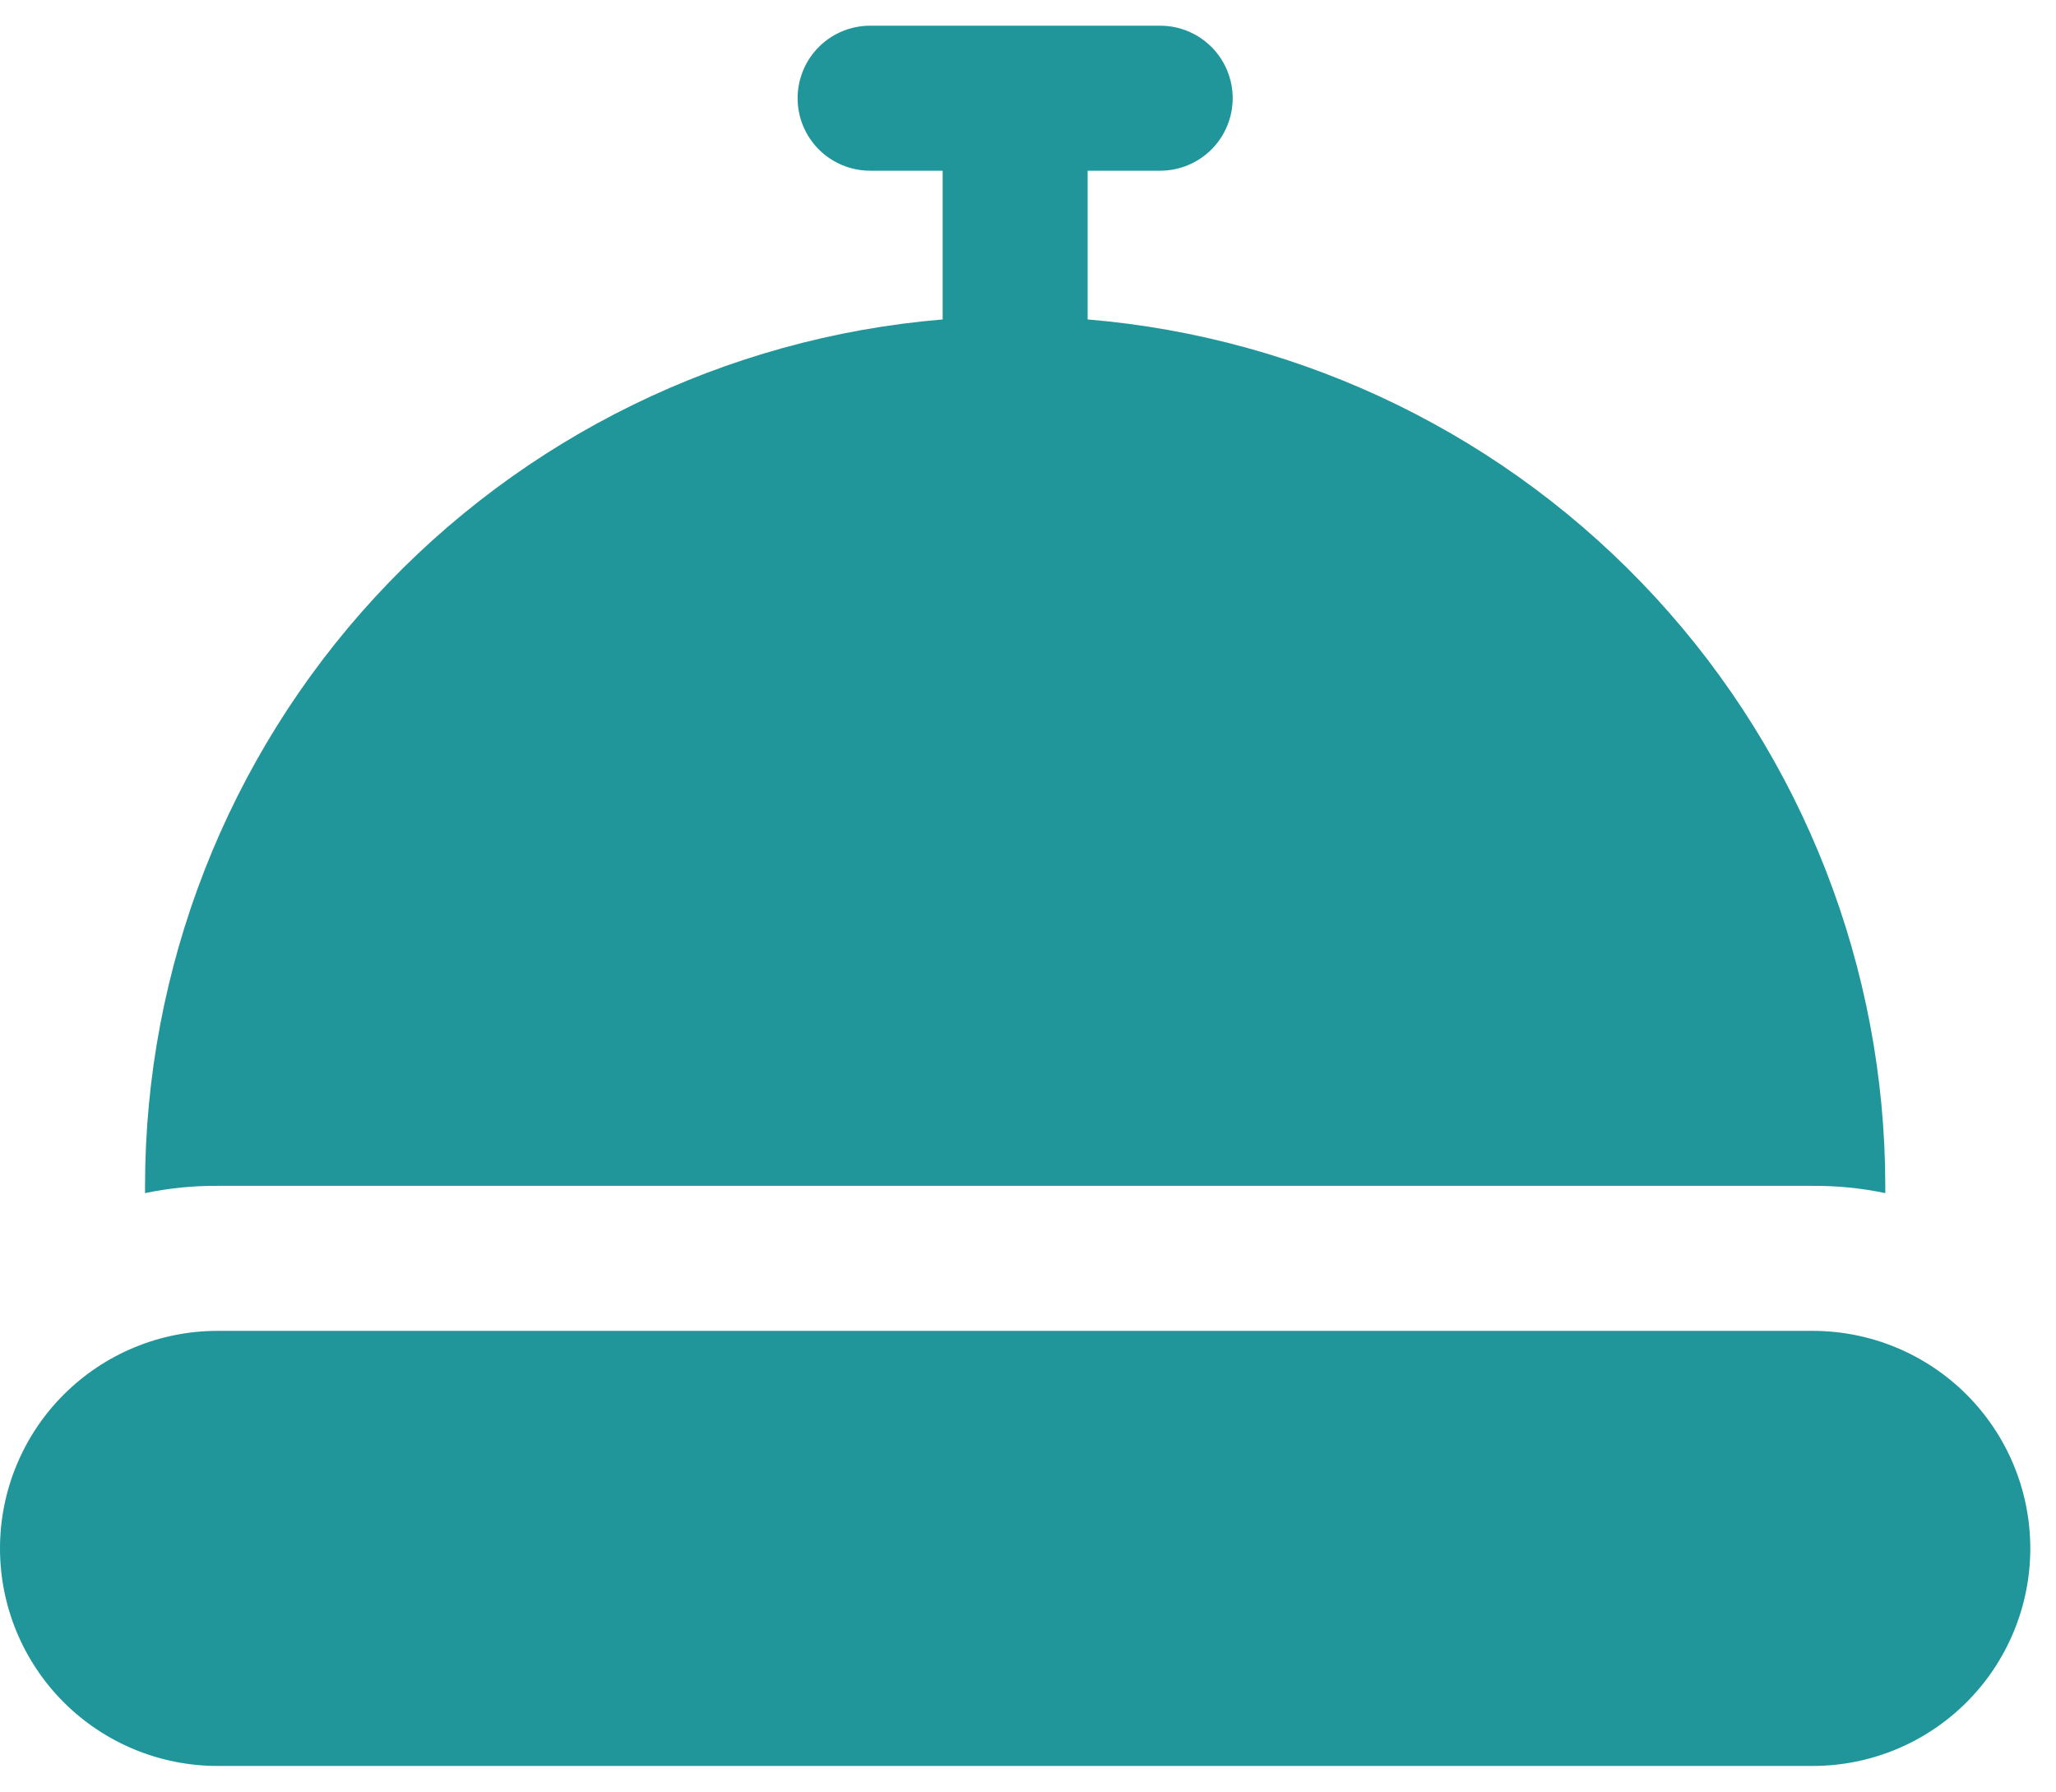
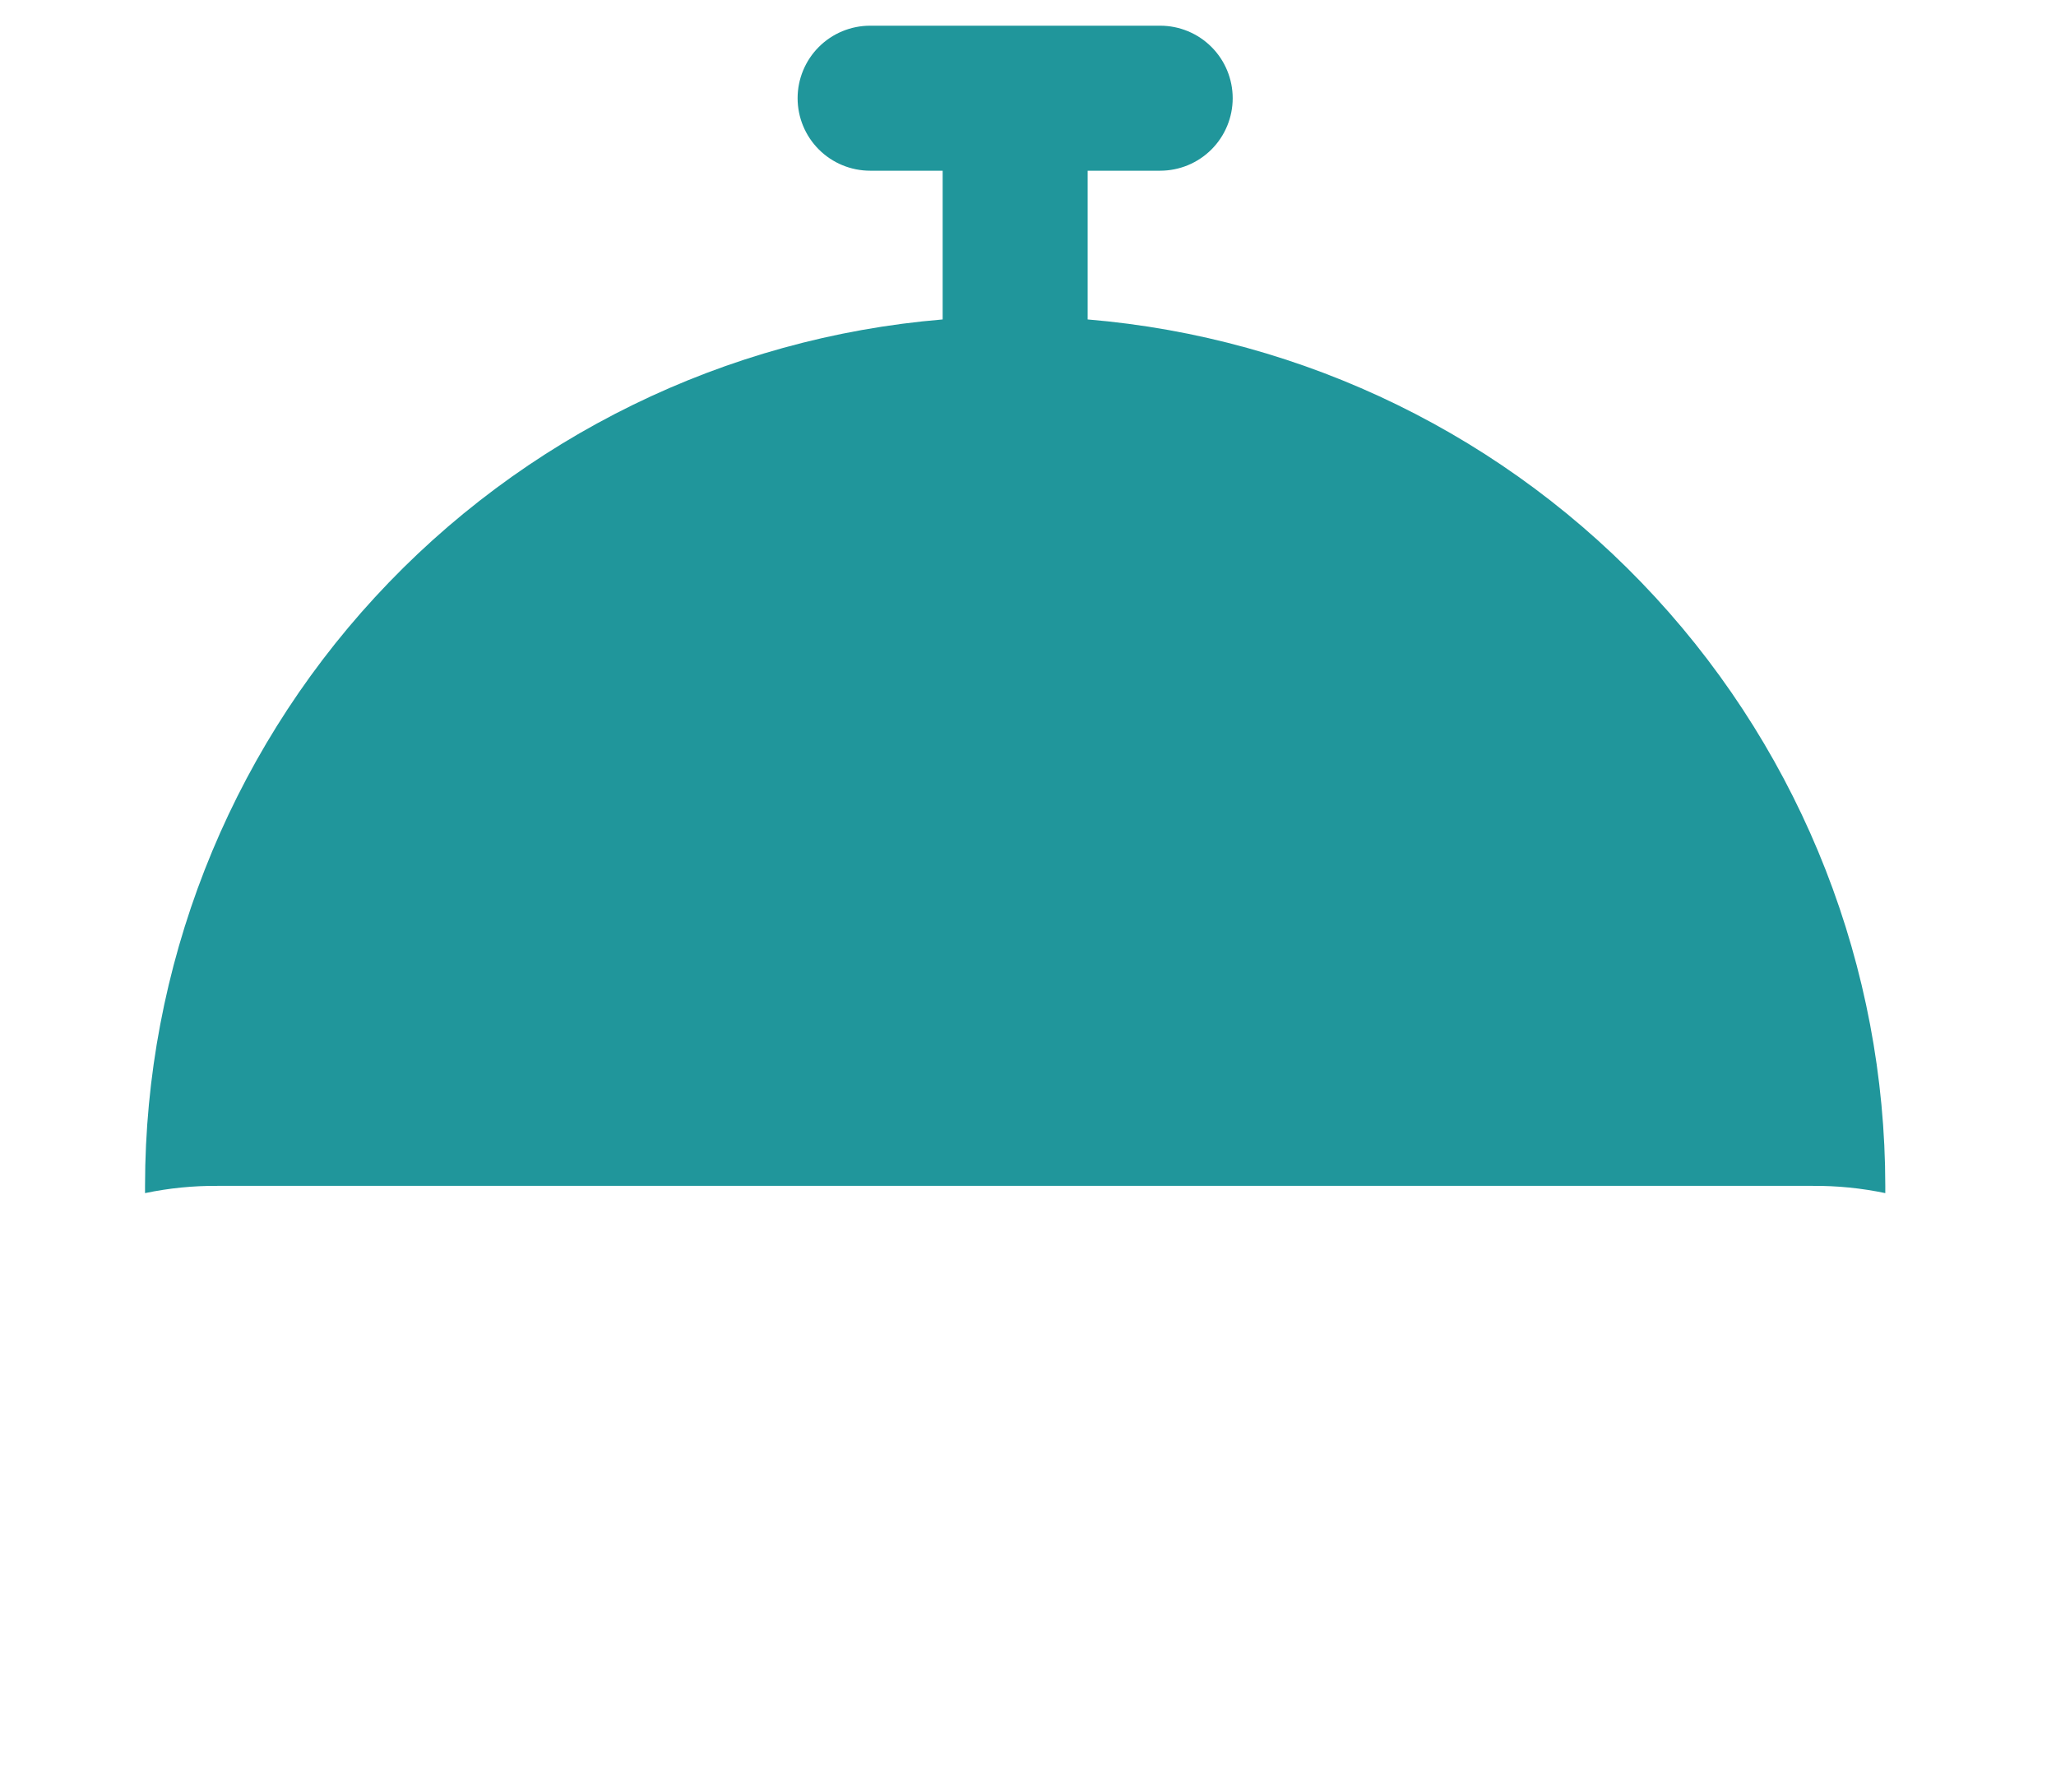
<svg xmlns="http://www.w3.org/2000/svg" width="70" height="61" viewBox="0 0 70 61" fill="none">
  <path d="M61.719 40.375C62.548 40.369 63.376 40.452 64.188 40.622V40.375C64.182 32.949 61.388 25.797 56.358 20.333C51.329 14.87 44.431 11.495 37.031 10.876V5.812H39.5C40.155 5.812 40.783 5.552 41.246 5.089C41.709 4.626 41.969 3.998 41.969 3.344C41.969 2.689 41.709 2.061 41.246 1.598C40.783 1.135 40.155 0.875 39.5 0.875H29.625C28.97 0.875 28.342 1.135 27.879 1.598C27.416 2.061 27.156 2.689 27.156 3.344C27.156 3.998 27.416 4.626 27.879 5.089C28.342 5.552 28.97 5.812 29.625 5.812H32.094V10.876C24.694 11.495 17.796 14.87 12.767 20.333C7.737 25.797 4.943 32.949 4.938 40.375V40.622C5.749 40.452 6.577 40.369 7.406 40.375H61.719Z" fill="#20969B" />
-   <path d="M61.719 45.312H7.406C5.442 45.312 3.558 46.093 2.169 47.482C0.78 48.871 0 50.755 0 52.719C0 54.683 0.78 56.567 2.169 57.956C3.558 59.345 5.442 60.125 7.406 60.125H61.719C63.683 60.125 65.567 59.345 66.956 57.956C68.345 56.567 69.125 54.683 69.125 52.719C69.125 50.755 68.345 48.871 66.956 47.482C65.567 46.093 63.683 45.312 61.719 45.312Z" fill="#20969B" />
</svg>